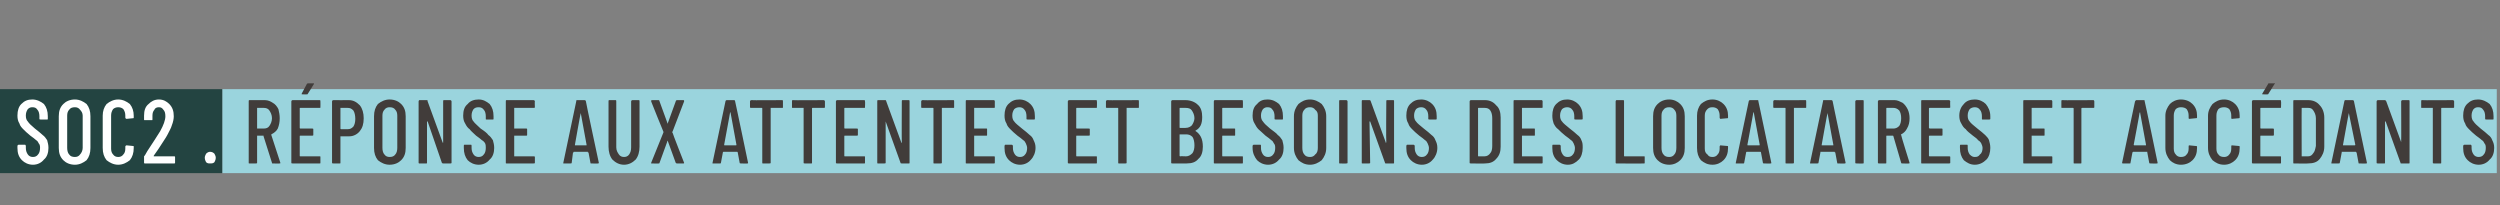
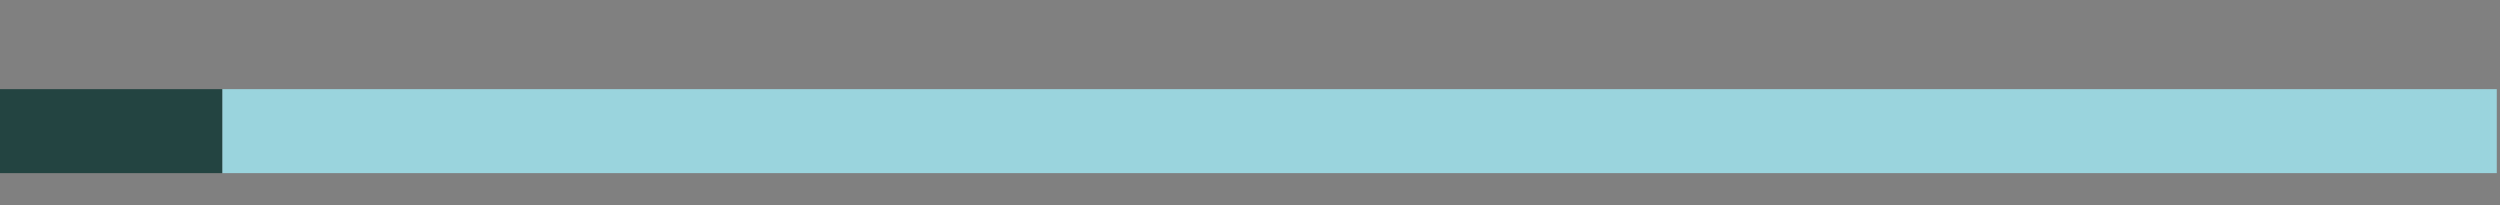
<svg xmlns="http://www.w3.org/2000/svg" version="1.1" width="387px" height="31.8px" viewBox="0 0 387 31.8">
  <rect x="0" y="0" width="387" height="31.8" fill="#808080" stroke="none" />
  <desc>SOC2 . R ponse aux attentes et besoins des locataires et acc dants</desc>
  <defs />
  <g class="svg-textframe-underlines">
    <rect class="svg-underline" x="34.4" y="13.8" width="352.1" height="13" style="fill:#9ad4dd;" />
    <rect class="svg-underline" x="0" y="13.8" width="34.4" height="13" style="fill:#234441;" />
  </g>
  <g id="Polygon91353">
-     <path d="M 42.2 25.3 C 42.1 25.3 42.1 25.3 42.1 25.2 C 42.1 25.2 40.8 21.1 40.8 21.1 C 40.8 21 40.8 21 40.8 21 C 40.8 21 39.8 21 39.8 21 C 39.8 21 39.8 21 39.8 21.1 C 39.8 21.1 39.8 25.2 39.8 25.2 C 39.8 25.3 39.7 25.3 39.6 25.3 C 39.6 25.3 38.6 25.3 38.6 25.3 C 38.5 25.3 38.5 25.3 38.5 25.2 C 38.5 25.2 38.5 15.7 38.5 15.7 C 38.5 15.6 38.5 15.5 38.6 15.5 C 38.6 15.5 41 15.5 41 15.5 C 41.5 15.5 41.9 15.7 42.2 15.9 C 42.6 16.1 42.9 16.5 43.1 16.9 C 43.2 17.3 43.3 17.8 43.3 18.3 C 43.3 18.9 43.2 19.4 43 19.9 C 42.8 20.3 42.4 20.6 42 20.8 C 42 20.8 42 20.9 42 20.9 C 42.01 20.89 43.4 25.2 43.4 25.2 C 43.4 25.2 43.4 25.24 43.4 25.2 C 43.4 25.3 43.4 25.3 43.3 25.3 C 43.28 25.34 42.2 25.3 42.2 25.3 C 42.2 25.3 42.23 25.34 42.2 25.3 Z M 39.8 16.7 C 39.8 16.7 39.8 16.7 39.8 16.8 C 39.8 16.8 39.8 19.9 39.8 19.9 C 39.8 19.9 39.8 19.9 39.8 19.9 C 39.8 19.9 40.8 19.9 40.8 19.9 C 41.2 19.9 41.5 19.8 41.7 19.5 C 41.9 19.2 42.1 18.8 42.1 18.3 C 42.1 17.8 41.9 17.4 41.7 17.1 C 41.5 16.8 41.2 16.7 40.8 16.7 C 40.83 16.7 39.8 16.7 39.8 16.7 C 39.8 16.7 39.84 16.7 39.8 16.7 Z M 49.6 16.6 C 49.6 16.7 49.6 16.7 49.5 16.7 C 49.5 16.7 46.5 16.7 46.5 16.7 C 46.4 16.7 46.4 16.7 46.4 16.8 C 46.4 16.8 46.4 19.8 46.4 19.8 C 46.4 19.8 46.4 19.9 46.5 19.9 C 46.5 19.9 48.3 19.9 48.3 19.9 C 48.4 19.9 48.5 19.9 48.5 20 C 48.5 20 48.5 20.9 48.5 20.9 C 48.5 21 48.4 21 48.3 21 C 48.3 21 46.5 21 46.5 21 C 46.4 21 46.4 21 46.4 21.1 C 46.4 21.1 46.4 24.1 46.4 24.1 C 46.4 24.2 46.4 24.2 46.5 24.2 C 46.5 24.2 49.5 24.2 49.5 24.2 C 49.6 24.2 49.6 24.2 49.6 24.3 C 49.6 24.3 49.6 25.2 49.6 25.2 C 49.6 25.3 49.6 25.3 49.5 25.3 C 49.5 25.3 45.3 25.3 45.3 25.3 C 45.2 25.3 45.1 25.3 45.1 25.2 C 45.1 25.2 45.1 15.7 45.1 15.7 C 45.1 15.6 45.2 15.5 45.3 15.5 C 45.3 15.5 49.5 15.5 49.5 15.5 C 49.6 15.5 49.6 15.6 49.6 15.7 C 49.62 15.68 49.6 16.6 49.6 16.6 C 49.6 16.6 49.62 16.56 49.6 16.6 Z M 46.8 14.6 C 46.7 14.6 46.7 14.6 46.7 14.6 C 46.7 14.6 46.7 14.5 46.7 14.5 C 46.7 14.5 47.5 13 47.5 13 C 47.6 12.9 47.6 12.9 47.7 12.9 C 47.7 12.9 48.5 12.9 48.5 12.9 C 48.6 12.9 48.6 12.9 48.6 12.9 C 48.6 12.9 48.6 13 48.6 13 C 48.6 13 47.6 14.6 47.6 14.6 C 47.6 14.6 47.5 14.6 47.5 14.6 C 47.46 14.64 46.8 14.6 46.8 14.6 C 46.8 14.6 46.8 14.64 46.8 14.6 Z M 54 15.5 C 54.7 15.5 55.2 15.8 55.7 16.3 C 56.1 16.8 56.3 17.5 56.3 18.3 C 56.3 19.2 56.1 19.8 55.7 20.3 C 55.3 20.8 54.7 21.1 54.1 21.1 C 54.1 21.1 52.8 21.1 52.8 21.1 C 52.8 21.1 52.7 21.1 52.7 21.1 C 52.7 21.1 52.7 25.2 52.7 25.2 C 52.7 25.3 52.7 25.3 52.6 25.3 C 52.6 25.3 51.6 25.3 51.6 25.3 C 51.5 25.3 51.4 25.3 51.4 25.2 C 51.4 25.2 51.4 15.7 51.4 15.7 C 51.4 15.6 51.5 15.5 51.6 15.5 C 51.58 15.52 54 15.5 54 15.5 C 54 15.5 53.99 15.52 54 15.5 Z M 53.8 20 C 54.2 20 54.4 19.9 54.7 19.6 C 54.9 19.3 55 18.9 55 18.4 C 55 17.9 54.9 17.4 54.7 17.1 C 54.4 16.8 54.2 16.7 53.8 16.7 C 53.8 16.7 52.8 16.7 52.8 16.7 C 52.8 16.7 52.7 16.7 52.7 16.7 C 52.7 16.7 52.7 19.9 52.7 19.9 C 52.7 20 52.8 20 52.8 20 C 52.79 20 53.8 20 53.8 20 C 53.8 20 53.79 20 53.8 20 Z M 60.3 25.5 C 59.6 25.5 59 25.2 58.5 24.8 C 58.1 24.3 57.9 23.7 57.9 22.9 C 57.9 22.9 57.9 18 57.9 18 C 57.9 17.2 58.1 16.6 58.5 16.1 C 59 15.7 59.6 15.4 60.3 15.4 C 61.1 15.4 61.7 15.7 62.1 16.1 C 62.6 16.6 62.8 17.2 62.8 18 C 62.8 18 62.8 22.9 62.8 22.9 C 62.8 23.7 62.6 24.3 62.1 24.8 C 61.7 25.2 61.1 25.5 60.3 25.5 C 60.3 25.5 60.3 25.5 60.3 25.5 Z M 60.3 24.3 C 60.7 24.3 61 24.2 61.2 23.9 C 61.4 23.7 61.5 23.3 61.5 22.9 C 61.5 22.9 61.5 17.9 61.5 17.9 C 61.5 17.5 61.4 17.2 61.2 17 C 61 16.7 60.7 16.6 60.3 16.6 C 60 16.6 59.7 16.7 59.5 17 C 59.3 17.2 59.2 17.5 59.2 17.9 C 59.2 17.9 59.2 22.9 59.2 22.9 C 59.2 23.3 59.3 23.7 59.5 23.9 C 59.7 24.2 60 24.3 60.3 24.3 C 60.3 24.3 60.3 24.3 60.3 24.3 Z M 68.6 15.7 C 68.6 15.6 68.6 15.5 68.7 15.5 C 68.7 15.5 69.7 15.5 69.7 15.5 C 69.8 15.5 69.9 15.6 69.9 15.7 C 69.9 15.7 69.9 25.2 69.9 25.2 C 69.9 25.3 69.8 25.3 69.7 25.3 C 69.7 25.3 68.6 25.3 68.6 25.3 C 68.5 25.3 68.5 25.3 68.4 25.2 C 68.4 25.2 66.2 18.8 66.2 18.8 C 66.1 18.8 66.1 18.8 66.1 18.8 C 66.1 18.8 66.1 18.8 66.1 18.8 C 66.1 18.8 66.1 25.2 66.1 25.2 C 66.1 25.3 66.1 25.3 66 25.3 C 66 25.3 64.9 25.3 64.9 25.3 C 64.9 25.3 64.8 25.3 64.8 25.2 C 64.8 25.2 64.8 15.7 64.8 15.7 C 64.8 15.6 64.9 15.5 64.9 15.5 C 64.9 15.5 66.1 15.5 66.1 15.5 C 66.2 15.5 66.2 15.6 66.2 15.7 C 66.2 15.7 68.5 22 68.5 22 C 68.5 22.1 68.6 22.1 68.6 22.1 C 68.6 22.1 68.6 22.1 68.6 22 C 68.6 22.03 68.6 15.7 68.6 15.7 C 68.6 15.7 68.6 15.68 68.6 15.7 Z M 74.1 25.5 C 73.4 25.5 72.8 25.2 72.4 24.8 C 72 24.3 71.8 23.7 71.8 22.9 C 71.8 22.9 71.8 22.6 71.8 22.6 C 71.8 22.5 71.8 22.4 71.9 22.4 C 71.9 22.4 72.9 22.4 72.9 22.4 C 73 22.4 73 22.5 73 22.6 C 73 22.6 73 22.9 73 22.9 C 73 23.3 73.1 23.6 73.3 23.9 C 73.5 24.2 73.8 24.3 74.1 24.3 C 74.4 24.3 74.7 24.2 74.9 23.9 C 75.1 23.7 75.2 23.3 75.2 22.9 C 75.2 22.7 75.2 22.4 75.1 22.2 C 75 22 74.8 21.8 74.6 21.7 C 74.4 21.5 74.1 21.3 73.7 21 C 73.3 20.6 72.9 20.3 72.7 20 C 72.4 19.8 72.2 19.5 72 19.1 C 71.8 18.8 71.7 18.4 71.7 17.9 C 71.7 17.1 71.9 16.5 72.4 16.1 C 72.8 15.6 73.4 15.4 74.1 15.4 C 74.8 15.4 75.3 15.7 75.8 16.1 C 76.2 16.6 76.4 17.2 76.4 18 C 76.4 18 76.4 18.4 76.4 18.4 C 76.4 18.5 76.4 18.5 76.3 18.5 C 76.3 18.5 75.3 18.5 75.3 18.5 C 75.2 18.5 75.2 18.5 75.2 18.4 C 75.2 18.4 75.2 18 75.2 18 C 75.2 17.6 75.1 17.2 74.9 17 C 74.7 16.7 74.4 16.6 74.1 16.6 C 73.7 16.6 73.5 16.7 73.3 16.9 C 73.1 17.2 73 17.5 73 17.9 C 73 18.3 73.1 18.6 73.3 18.8 C 73.5 19.1 73.9 19.4 74.4 19.9 C 75 20.3 75.4 20.6 75.6 20.9 C 75.9 21.1 76.1 21.4 76.3 21.7 C 76.4 22.1 76.5 22.4 76.5 22.9 C 76.5 23.6 76.3 24.3 75.8 24.7 C 75.4 25.2 74.8 25.5 74.1 25.5 C 74.1 25.5 74.1 25.5 74.1 25.5 Z M 82.8 16.6 C 82.8 16.7 82.7 16.7 82.6 16.7 C 82.6 16.7 79.6 16.7 79.6 16.7 C 79.6 16.7 79.6 16.7 79.6 16.8 C 79.6 16.8 79.6 19.8 79.6 19.8 C 79.6 19.8 79.6 19.9 79.6 19.9 C 79.6 19.9 81.5 19.9 81.5 19.9 C 81.5 19.9 81.6 19.9 81.6 20 C 81.6 20 81.6 20.9 81.6 20.9 C 81.6 21 81.5 21 81.5 21 C 81.5 21 79.6 21 79.6 21 C 79.6 21 79.6 21 79.6 21.1 C 79.6 21.1 79.6 24.1 79.6 24.1 C 79.6 24.2 79.6 24.2 79.6 24.2 C 79.6 24.2 82.6 24.2 82.6 24.2 C 82.7 24.2 82.8 24.2 82.8 24.3 C 82.8 24.3 82.8 25.2 82.8 25.2 C 82.8 25.3 82.7 25.3 82.6 25.3 C 82.6 25.3 78.4 25.3 78.4 25.3 C 78.3 25.3 78.3 25.3 78.3 25.2 C 78.3 25.2 78.3 15.7 78.3 15.7 C 78.3 15.6 78.3 15.5 78.4 15.5 C 78.4 15.5 82.6 15.5 82.6 15.5 C 82.7 15.5 82.8 15.6 82.8 15.7 C 82.76 15.68 82.8 16.6 82.8 16.6 C 82.8 16.6 82.76 16.56 82.8 16.6 Z M 91.5 25.3 C 91.4 25.3 91.4 25.3 91.4 25.2 C 91.4 25.2 91.1 23.6 91.1 23.6 C 91.1 23.6 91.1 23.6 91 23.6 C 91 23.6 91 23.5 91 23.5 C 91 23.5 88.8 23.5 88.8 23.5 C 88.8 23.5 88.8 23.6 88.8 23.6 C 88.7 23.6 88.7 23.6 88.7 23.6 C 88.7 23.6 88.5 25.2 88.5 25.2 C 88.5 25.3 88.4 25.3 88.3 25.3 C 88.3 25.3 87.3 25.3 87.3 25.3 C 87.2 25.3 87.2 25.3 87.2 25.3 C 87.2 25.3 87.2 25.2 87.2 25.2 C 87.2 25.2 89.2 15.7 89.2 15.7 C 89.2 15.6 89.2 15.5 89.3 15.5 C 89.3 15.5 90.5 15.5 90.5 15.5 C 90.6 15.5 90.7 15.6 90.7 15.7 C 90.66 15.66 92.7 25.2 92.7 25.2 C 92.7 25.2 92.68 25.21 92.7 25.2 C 92.7 25.3 92.6 25.3 92.6 25.3 C 92.56 25.34 91.5 25.3 91.5 25.3 C 91.5 25.3 91.51 25.34 91.5 25.3 Z M 89 22.4 C 89 22.5 89 22.5 89 22.5 C 89 22.5 90.8 22.5 90.8 22.5 C 90.8 22.5 90.8 22.5 90.8 22.4 C 90.8 22.4 89.9 17.5 89.9 17.5 C 89.9 17.4 89.9 17.4 89.9 17.4 C 89.9 17.4 89.9 17.4 89.9 17.5 C 89.87 17.46 89 22.4 89 22.4 C 89 22.4 88.97 22.43 89 22.4 Z M 96.6 25.5 C 95.9 25.5 95.3 25.2 94.8 24.7 C 94.4 24.2 94.2 23.5 94.2 22.7 C 94.2 22.7 94.2 15.7 94.2 15.7 C 94.2 15.6 94.2 15.5 94.3 15.5 C 94.3 15.5 95.3 15.5 95.3 15.5 C 95.4 15.5 95.4 15.6 95.4 15.7 C 95.4 15.7 95.4 22.8 95.4 22.8 C 95.4 23.3 95.6 23.6 95.8 23.9 C 96 24.2 96.3 24.3 96.6 24.3 C 96.9 24.3 97.2 24.2 97.4 23.9 C 97.6 23.6 97.7 23.3 97.7 22.8 C 97.7 22.8 97.7 15.7 97.7 15.7 C 97.7 15.6 97.8 15.5 97.9 15.5 C 97.9 15.5 98.9 15.5 98.9 15.5 C 99 15.5 99 15.6 99 15.7 C 99 15.7 99 22.7 99 22.7 C 99 23.5 98.8 24.2 98.4 24.7 C 97.9 25.2 97.3 25.5 96.6 25.5 C 96.6 25.5 96.6 25.5 96.6 25.5 Z M 100.9 25.3 C 100.9 25.3 100.8 25.3 100.8 25.3 C 100.8 25.3 100.8 25.2 100.8 25.2 C 100.8 25.2 102.7 20.5 102.7 20.5 C 102.7 20.5 102.7 20.4 102.7 20.4 C 102.67 20.4 100.8 15.7 100.8 15.7 C 100.8 15.7 100.78 15.65 100.8 15.7 C 100.8 15.6 100.8 15.5 100.9 15.5 C 100.9 15.5 102 15.5 102 15.5 C 102 15.5 102.1 15.6 102.1 15.7 C 102.1 15.7 103.3 19 103.3 19 C 103.3 19.1 103.3 19.1 103.4 19.1 C 103.4 19.1 103.4 19.1 103.4 19 C 103.4 19 104.6 15.7 104.6 15.7 C 104.6 15.6 104.7 15.5 104.8 15.5 C 104.8 15.5 105.8 15.5 105.8 15.5 C 105.9 15.5 105.9 15.6 105.9 15.6 C 105.9 15.6 105.9 15.7 105.9 15.7 C 105.9 15.7 104.1 20.4 104.1 20.4 C 104 20.4 104 20.5 104.1 20.5 C 104.05 20.49 105.9 25.2 105.9 25.2 C 105.9 25.2 105.93 25.23 105.9 25.2 C 105.9 25.3 105.9 25.3 105.8 25.3 C 105.8 25.3 104.8 25.3 104.8 25.3 C 104.7 25.3 104.7 25.3 104.6 25.2 C 104.6 25.2 103.4 21.9 103.4 21.9 C 103.4 21.8 103.4 21.8 103.4 21.8 C 103.3 21.8 103.3 21.8 103.3 21.9 C 103.3 21.9 102.1 25.2 102.1 25.2 C 102.1 25.3 102 25.3 102 25.3 C 101.95 25.34 100.9 25.3 100.9 25.3 C 100.9 25.3 100.91 25.34 100.9 25.3 Z M 114.7 25.3 C 114.6 25.3 114.5 25.3 114.5 25.2 C 114.5 25.2 114.2 23.6 114.2 23.6 C 114.2 23.6 114.2 23.6 114.2 23.6 C 114.2 23.6 114.2 23.5 114.1 23.5 C 114.1 23.5 112 23.5 112 23.5 C 111.9 23.5 111.9 23.6 111.9 23.6 C 111.9 23.6 111.9 23.6 111.9 23.6 C 111.9 23.6 111.6 25.2 111.6 25.2 C 111.6 25.3 111.5 25.3 111.5 25.3 C 111.5 25.3 110.4 25.3 110.4 25.3 C 110.4 25.3 110.4 25.3 110.3 25.3 C 110.3 25.3 110.3 25.2 110.3 25.2 C 110.3 25.2 112.3 15.7 112.3 15.7 C 112.3 15.6 112.4 15.5 112.5 15.5 C 112.5 15.5 113.7 15.5 113.7 15.5 C 113.7 15.5 113.8 15.6 113.8 15.7 C 113.81 15.66 115.8 25.2 115.8 25.2 C 115.8 25.2 115.82 25.21 115.8 25.2 C 115.8 25.3 115.8 25.3 115.7 25.3 C 115.7 25.34 114.7 25.3 114.7 25.3 C 114.7 25.3 114.65 25.34 114.7 25.3 Z M 112.1 22.4 C 112.1 22.5 112.1 22.5 112.2 22.5 C 112.2 22.5 113.9 22.5 113.9 22.5 C 114 22.5 114 22.5 114 22.4 C 114 22.4 113.1 17.5 113.1 17.5 C 113.1 17.4 113.1 17.4 113 17.4 C 113 17.4 113 17.4 113 17.5 C 113.02 17.46 112.1 22.4 112.1 22.4 C 112.1 22.4 112.11 22.43 112.1 22.4 Z M 121.1 15.5 C 121.2 15.5 121.2 15.6 121.2 15.7 C 121.2 15.7 121.2 16.6 121.2 16.6 C 121.2 16.7 121.2 16.7 121.1 16.7 C 121.1 16.7 119.3 16.7 119.3 16.7 C 119.3 16.7 119.3 16.7 119.3 16.8 C 119.3 16.8 119.3 25.2 119.3 25.2 C 119.3 25.3 119.2 25.3 119.1 25.3 C 119.1 25.3 118.1 25.3 118.1 25.3 C 118 25.3 118 25.3 118 25.2 C 118 25.2 118 16.8 118 16.8 C 118 16.7 118 16.7 117.9 16.7 C 117.9 16.7 116.3 16.7 116.3 16.7 C 116.2 16.7 116.1 16.7 116.1 16.6 C 116.1 16.6 116.1 15.7 116.1 15.7 C 116.1 15.6 116.2 15.5 116.3 15.5 C 116.27 15.54 121.1 15.5 121.1 15.5 C 121.1 15.5 121.09 15.54 121.1 15.5 Z M 127.5 15.5 C 127.6 15.5 127.7 15.6 127.7 15.7 C 127.7 15.7 127.7 16.6 127.7 16.6 C 127.7 16.7 127.6 16.7 127.5 16.7 C 127.5 16.7 125.8 16.7 125.8 16.7 C 125.7 16.7 125.7 16.7 125.7 16.8 C 125.7 16.8 125.7 25.2 125.7 25.2 C 125.7 25.3 125.7 25.3 125.6 25.3 C 125.6 25.3 124.6 25.3 124.6 25.3 C 124.5 25.3 124.4 25.3 124.4 25.2 C 124.4 25.2 124.4 16.8 124.4 16.8 C 124.4 16.7 124.4 16.7 124.4 16.7 C 124.4 16.7 122.7 16.7 122.7 16.7 C 122.6 16.7 122.6 16.7 122.6 16.6 C 122.6 16.6 122.6 15.7 122.6 15.7 C 122.6 15.6 122.6 15.5 122.7 15.5 C 122.71 15.54 127.5 15.5 127.5 15.5 C 127.5 15.5 127.53 15.54 127.5 15.5 Z M 133.9 16.6 C 133.9 16.7 133.9 16.7 133.8 16.7 C 133.8 16.7 130.8 16.7 130.8 16.7 C 130.7 16.7 130.7 16.7 130.7 16.8 C 130.7 16.8 130.7 19.8 130.7 19.8 C 130.7 19.8 130.7 19.9 130.8 19.9 C 130.8 19.9 132.6 19.9 132.6 19.9 C 132.7 19.9 132.8 19.9 132.8 20 C 132.8 20 132.8 20.9 132.8 20.9 C 132.8 21 132.7 21 132.6 21 C 132.6 21 130.8 21 130.8 21 C 130.7 21 130.7 21 130.7 21.1 C 130.7 21.1 130.7 24.1 130.7 24.1 C 130.7 24.2 130.7 24.2 130.8 24.2 C 130.8 24.2 133.8 24.2 133.8 24.2 C 133.9 24.2 133.9 24.2 133.9 24.3 C 133.9 24.3 133.9 25.2 133.9 25.2 C 133.9 25.3 133.9 25.3 133.8 25.3 C 133.8 25.3 129.6 25.3 129.6 25.3 C 129.5 25.3 129.4 25.3 129.4 25.2 C 129.4 25.2 129.4 15.7 129.4 15.7 C 129.4 15.6 129.5 15.5 129.6 15.5 C 129.6 15.5 133.8 15.5 133.8 15.5 C 133.9 15.5 133.9 15.6 133.9 15.7 C 133.94 15.68 133.9 16.6 133.9 16.6 C 133.9 16.6 133.94 16.56 133.9 16.6 Z M 139.6 15.7 C 139.6 15.6 139.6 15.5 139.7 15.5 C 139.7 15.5 140.7 15.5 140.7 15.5 C 140.8 15.5 140.8 15.6 140.8 15.7 C 140.8 15.7 140.8 25.2 140.8 25.2 C 140.8 25.3 140.8 25.3 140.7 25.3 C 140.7 25.3 139.6 25.3 139.6 25.3 C 139.5 25.3 139.4 25.3 139.4 25.2 C 139.4 25.2 137.1 18.8 137.1 18.8 C 137.1 18.8 137.1 18.8 137.1 18.8 C 137.1 18.8 137.1 18.8 137.1 18.8 C 137.1 18.8 137.1 25.2 137.1 25.2 C 137.1 25.3 137 25.3 136.9 25.3 C 136.9 25.3 135.9 25.3 135.9 25.3 C 135.8 25.3 135.8 25.3 135.8 25.2 C 135.8 25.2 135.8 15.7 135.8 15.7 C 135.8 15.6 135.8 15.5 135.9 15.5 C 135.9 15.5 137.1 15.5 137.1 15.5 C 137.1 15.5 137.2 15.6 137.2 15.7 C 137.2 15.7 139.5 22 139.5 22 C 139.5 22.1 139.5 22.1 139.5 22.1 C 139.6 22.1 139.6 22.1 139.6 22 C 139.57 22.03 139.6 15.7 139.6 15.7 C 139.6 15.7 139.57 15.68 139.6 15.7 Z M 147.6 15.5 C 147.7 15.5 147.7 15.6 147.7 15.7 C 147.7 15.7 147.7 16.6 147.7 16.6 C 147.7 16.7 147.7 16.7 147.6 16.7 C 147.6 16.7 145.8 16.7 145.8 16.7 C 145.8 16.7 145.8 16.7 145.8 16.8 C 145.8 16.8 145.8 25.2 145.8 25.2 C 145.8 25.3 145.7 25.3 145.6 25.3 C 145.6 25.3 144.6 25.3 144.6 25.3 C 144.5 25.3 144.5 25.3 144.5 25.2 C 144.5 25.2 144.5 16.8 144.5 16.8 C 144.5 16.7 144.5 16.7 144.4 16.7 C 144.4 16.7 142.8 16.7 142.8 16.7 C 142.7 16.7 142.6 16.7 142.6 16.6 C 142.6 16.6 142.6 15.7 142.6 15.7 C 142.6 15.6 142.7 15.5 142.8 15.5 C 142.76 15.54 147.6 15.5 147.6 15.5 C 147.6 15.5 147.58 15.54 147.6 15.5 Z M 154 16.6 C 154 16.7 153.9 16.7 153.9 16.7 C 153.9 16.7 150.8 16.7 150.8 16.7 C 150.8 16.7 150.8 16.7 150.8 16.8 C 150.8 16.8 150.8 19.8 150.8 19.8 C 150.8 19.8 150.8 19.9 150.8 19.9 C 150.8 19.9 152.7 19.9 152.7 19.9 C 152.8 19.9 152.8 19.9 152.8 20 C 152.8 20 152.8 20.9 152.8 20.9 C 152.8 21 152.8 21 152.7 21 C 152.7 21 150.8 21 150.8 21 C 150.8 21 150.8 21 150.8 21.1 C 150.8 21.1 150.8 24.1 150.8 24.1 C 150.8 24.2 150.8 24.2 150.8 24.2 C 150.8 24.2 153.9 24.2 153.9 24.2 C 153.9 24.2 154 24.2 154 24.3 C 154 24.3 154 25.2 154 25.2 C 154 25.3 153.9 25.3 153.9 25.3 C 153.9 25.3 149.6 25.3 149.6 25.3 C 149.5 25.3 149.5 25.3 149.5 25.2 C 149.5 25.2 149.5 15.7 149.5 15.7 C 149.5 15.6 149.5 15.5 149.6 15.5 C 149.6 15.5 153.9 15.5 153.9 15.5 C 153.9 15.5 154 15.6 154 15.7 C 153.99 15.68 154 16.6 154 16.6 C 154 16.6 153.99 16.56 154 16.6 Z M 157.9 25.5 C 157.2 25.5 156.6 25.2 156.2 24.8 C 155.7 24.3 155.5 23.7 155.5 22.9 C 155.5 22.9 155.5 22.6 155.5 22.6 C 155.5 22.5 155.6 22.4 155.6 22.4 C 155.6 22.4 156.6 22.4 156.6 22.4 C 156.7 22.4 156.8 22.5 156.8 22.6 C 156.8 22.6 156.8 22.9 156.8 22.9 C 156.8 23.3 156.9 23.6 157.1 23.9 C 157.3 24.2 157.6 24.3 157.9 24.3 C 158.2 24.3 158.5 24.2 158.7 23.9 C 158.9 23.7 159 23.3 159 22.9 C 159 22.7 158.9 22.4 158.8 22.2 C 158.7 22 158.6 21.8 158.4 21.7 C 158.2 21.5 157.9 21.3 157.5 21 C 157 20.6 156.7 20.3 156.4 20 C 156.2 19.8 155.9 19.5 155.8 19.1 C 155.6 18.8 155.5 18.4 155.5 17.9 C 155.5 17.1 155.7 16.5 156.1 16.1 C 156.6 15.6 157.1 15.4 157.8 15.4 C 158.5 15.4 159.1 15.7 159.5 16.1 C 160 16.6 160.2 17.2 160.2 18 C 160.2 18 160.2 18.4 160.2 18.4 C 160.2 18.5 160.1 18.5 160.1 18.5 C 160.1 18.5 159.1 18.5 159.1 18.5 C 159 18.5 158.9 18.5 158.9 18.4 C 158.9 18.4 158.9 18 158.9 18 C 158.9 17.6 158.8 17.2 158.6 17 C 158.4 16.7 158.1 16.6 157.8 16.6 C 157.5 16.6 157.2 16.7 157 16.9 C 156.8 17.2 156.7 17.5 156.7 17.9 C 156.7 18.3 156.8 18.6 157 18.8 C 157.2 19.1 157.6 19.4 158.2 19.9 C 158.7 20.3 159.1 20.6 159.4 20.9 C 159.7 21.1 159.9 21.4 160 21.7 C 160.2 22.1 160.3 22.4 160.3 22.9 C 160.3 23.6 160 24.3 159.6 24.7 C 159.2 25.2 158.6 25.5 157.9 25.5 C 157.9 25.5 157.9 25.5 157.9 25.5 Z M 169.8 16.6 C 169.8 16.7 169.8 16.7 169.7 16.7 C 169.7 16.7 166.7 16.7 166.7 16.7 C 166.6 16.7 166.6 16.7 166.6 16.8 C 166.6 16.8 166.6 19.8 166.6 19.8 C 166.6 19.8 166.6 19.9 166.7 19.9 C 166.7 19.9 168.5 19.9 168.5 19.9 C 168.6 19.9 168.7 19.9 168.7 20 C 168.7 20 168.7 20.9 168.7 20.9 C 168.7 21 168.6 21 168.5 21 C 168.5 21 166.7 21 166.7 21 C 166.6 21 166.6 21 166.6 21.1 C 166.6 21.1 166.6 24.1 166.6 24.1 C 166.6 24.2 166.6 24.2 166.7 24.2 C 166.7 24.2 169.7 24.2 169.7 24.2 C 169.8 24.2 169.8 24.2 169.8 24.3 C 169.8 24.3 169.8 25.2 169.8 25.2 C 169.8 25.3 169.8 25.3 169.7 25.3 C 169.7 25.3 165.5 25.3 165.5 25.3 C 165.4 25.3 165.3 25.3 165.3 25.2 C 165.3 25.2 165.3 15.7 165.3 15.7 C 165.3 15.6 165.4 15.5 165.5 15.5 C 165.5 15.5 169.7 15.5 169.7 15.5 C 169.8 15.5 169.8 15.6 169.8 15.7 C 169.83 15.68 169.8 16.6 169.8 16.6 C 169.8 16.6 169.83 16.56 169.8 16.6 Z M 176.2 15.5 C 176.3 15.5 176.3 15.6 176.3 15.7 C 176.3 15.7 176.3 16.6 176.3 16.6 C 176.3 16.7 176.3 16.7 176.2 16.7 C 176.2 16.7 174.4 16.7 174.4 16.7 C 174.4 16.7 174.4 16.7 174.4 16.8 C 174.4 16.8 174.4 25.2 174.4 25.2 C 174.4 25.3 174.3 25.3 174.2 25.3 C 174.2 25.3 173.2 25.3 173.2 25.3 C 173.1 25.3 173.1 25.3 173.1 25.2 C 173.1 25.2 173.1 16.8 173.1 16.8 C 173.1 16.7 173.1 16.7 173 16.7 C 173 16.7 171.4 16.7 171.4 16.7 C 171.3 16.7 171.2 16.7 171.2 16.6 C 171.2 16.6 171.2 15.7 171.2 15.7 C 171.2 15.6 171.3 15.5 171.4 15.5 C 171.37 15.54 176.2 15.5 176.2 15.5 C 176.2 15.5 176.2 15.54 176.2 15.5 Z M 186.2 22.7 C 186.2 23.5 186 24.2 185.5 24.6 C 185.1 25.1 184.5 25.3 183.7 25.3 C 183.7 25.3 181.5 25.3 181.5 25.3 C 181.4 25.3 181.3 25.3 181.3 25.2 C 181.3 25.2 181.3 15.7 181.3 15.7 C 181.3 15.6 181.4 15.5 181.5 15.5 C 181.5 15.5 183.5 15.5 183.5 15.5 C 184.3 15.5 185 15.8 185.4 16.2 C 185.9 16.6 186.1 17.3 186.1 18.1 C 186.1 19.2 185.8 19.8 185.1 20.2 C 185 20.3 185 20.3 185.1 20.3 C 185.4 20.5 185.7 20.8 185.9 21.2 C 186.1 21.6 186.2 22.1 186.2 22.7 C 186.2 22.7 186.2 22.7 186.2 22.7 Z M 182.7 16.7 C 182.6 16.7 182.6 16.7 182.6 16.8 C 182.6 16.8 182.6 19.7 182.6 19.7 C 182.6 19.8 182.6 19.8 182.7 19.8 C 182.7 19.8 183.5 19.8 183.5 19.8 C 184 19.8 184.3 19.6 184.5 19.4 C 184.7 19.1 184.9 18.7 184.9 18.3 C 184.9 17.8 184.7 17.4 184.5 17.1 C 184.3 16.8 184 16.7 183.5 16.7 C 183.53 16.7 182.7 16.7 182.7 16.7 C 182.7 16.7 182.67 16.7 182.7 16.7 Z M 183.6 24.2 C 184 24.2 184.3 24 184.6 23.7 C 184.8 23.4 184.9 23 184.9 22.5 C 184.9 22 184.8 21.5 184.6 21.2 C 184.3 20.9 184 20.8 183.6 20.8 C 183.6 20.8 182.7 20.8 182.7 20.8 C 182.6 20.8 182.6 20.8 182.6 20.8 C 182.6 20.8 182.6 24.1 182.6 24.1 C 182.6 24.1 182.6 24.2 182.7 24.2 C 182.67 24.16 183.6 24.2 183.6 24.2 C 183.6 24.2 183.6 24.16 183.6 24.2 Z M 192.4 16.6 C 192.4 16.7 192.4 16.7 192.3 16.7 C 192.3 16.7 189.3 16.7 189.3 16.7 C 189.2 16.7 189.2 16.7 189.2 16.8 C 189.2 16.8 189.2 19.8 189.2 19.8 C 189.2 19.8 189.2 19.9 189.3 19.9 C 189.3 19.9 191.1 19.9 191.1 19.9 C 191.2 19.9 191.2 19.9 191.2 20 C 191.2 20 191.2 20.9 191.2 20.9 C 191.2 21 191.2 21 191.1 21 C 191.1 21 189.3 21 189.3 21 C 189.2 21 189.2 21 189.2 21.1 C 189.2 21.1 189.2 24.1 189.2 24.1 C 189.2 24.2 189.2 24.2 189.3 24.2 C 189.3 24.2 192.3 24.2 192.3 24.2 C 192.4 24.2 192.4 24.2 192.4 24.3 C 192.4 24.3 192.4 25.2 192.4 25.2 C 192.4 25.3 192.4 25.3 192.3 25.3 C 192.3 25.3 188 25.3 188 25.3 C 188 25.3 187.9 25.3 187.9 25.2 C 187.9 25.2 187.9 15.7 187.9 15.7 C 187.9 15.6 188 15.5 188 15.5 C 188 15.5 192.3 15.5 192.3 15.5 C 192.4 15.5 192.4 15.6 192.4 15.7 C 192.42 15.68 192.4 16.6 192.4 16.6 C 192.4 16.6 192.42 16.56 192.4 16.6 Z M 196.3 25.5 C 195.6 25.5 195 25.2 194.6 24.8 C 194.2 24.3 193.9 23.7 193.9 22.9 C 193.9 22.9 193.9 22.6 193.9 22.6 C 193.9 22.5 194 22.4 194.1 22.4 C 194.1 22.4 195.1 22.4 195.1 22.4 C 195.2 22.4 195.2 22.5 195.2 22.6 C 195.2 22.6 195.2 22.9 195.2 22.9 C 195.2 23.3 195.3 23.6 195.5 23.9 C 195.7 24.2 196 24.3 196.3 24.3 C 196.6 24.3 196.9 24.2 197.1 23.9 C 197.3 23.7 197.4 23.3 197.4 22.9 C 197.4 22.7 197.4 22.4 197.2 22.2 C 197.1 22 197 21.8 196.8 21.7 C 196.6 21.5 196.3 21.3 195.9 21 C 195.5 20.6 195.1 20.3 194.8 20 C 194.6 19.8 194.4 19.5 194.2 19.1 C 194 18.8 193.9 18.4 193.9 17.9 C 193.9 17.1 194.1 16.5 194.6 16.1 C 195 15.6 195.5 15.4 196.2 15.4 C 197 15.4 197.5 15.7 198 16.1 C 198.4 16.6 198.6 17.2 198.6 18 C 198.6 18 198.6 18.4 198.6 18.4 C 198.6 18.5 198.6 18.5 198.5 18.5 C 198.5 18.5 197.5 18.5 197.5 18.5 C 197.4 18.5 197.3 18.5 197.3 18.4 C 197.3 18.4 197.3 18 197.3 18 C 197.3 17.6 197.2 17.2 197 17 C 196.8 16.7 196.6 16.6 196.2 16.6 C 195.9 16.6 195.7 16.7 195.5 16.9 C 195.3 17.2 195.2 17.5 195.2 17.9 C 195.2 18.3 195.3 18.6 195.5 18.8 C 195.7 19.1 196 19.4 196.6 19.9 C 197.1 20.3 197.6 20.6 197.8 20.9 C 198.1 21.1 198.3 21.4 198.5 21.7 C 198.6 22.1 198.7 22.4 198.7 22.9 C 198.7 23.6 198.5 24.3 198 24.7 C 197.6 25.2 197 25.5 196.3 25.5 C 196.3 25.5 196.3 25.5 196.3 25.5 Z M 202.8 25.5 C 202 25.5 201.5 25.2 201 24.8 C 200.6 24.3 200.3 23.7 200.3 22.9 C 200.3 22.9 200.3 18 200.3 18 C 200.3 17.2 200.6 16.6 201 16.1 C 201.5 15.7 202 15.4 202.8 15.4 C 203.5 15.4 204.1 15.7 204.6 16.1 C 205 16.6 205.3 17.2 205.3 18 C 205.3 18 205.3 22.9 205.3 22.9 C 205.3 23.7 205 24.3 204.6 24.8 C 204.1 25.2 203.5 25.5 202.8 25.5 C 202.8 25.5 202.8 25.5 202.8 25.5 Z M 202.8 24.3 C 203.1 24.3 203.4 24.2 203.6 23.9 C 203.9 23.7 204 23.3 204 22.9 C 204 22.9 204 17.9 204 17.9 C 204 17.5 203.9 17.2 203.6 17 C 203.4 16.7 203.1 16.6 202.8 16.6 C 202.4 16.6 202.1 16.7 201.9 17 C 201.7 17.2 201.6 17.5 201.6 17.9 C 201.6 17.9 201.6 22.9 201.6 22.9 C 201.6 23.3 201.7 23.7 201.9 23.9 C 202.1 24.2 202.4 24.3 202.8 24.3 C 202.8 24.3 202.8 24.3 202.8 24.3 Z M 207.4 25.3 C 207.3 25.3 207.3 25.3 207.3 25.2 C 207.3 25.2 207.3 15.7 207.3 15.7 C 207.3 15.6 207.3 15.5 207.4 15.5 C 207.4 15.5 208.4 15.5 208.4 15.5 C 208.5 15.5 208.6 15.6 208.6 15.7 C 208.6 15.7 208.6 25.2 208.6 25.2 C 208.6 25.3 208.5 25.3 208.4 25.3 C 208.42 25.34 207.4 25.3 207.4 25.3 C 207.4 25.3 207.4 25.34 207.4 25.3 Z M 214.6 15.7 C 214.6 15.6 214.6 15.5 214.7 15.5 C 214.7 15.5 215.7 15.5 215.7 15.5 C 215.8 15.5 215.8 15.6 215.8 15.7 C 215.8 15.7 215.8 25.2 215.8 25.2 C 215.8 25.3 215.8 25.3 215.7 25.3 C 215.7 25.3 214.5 25.3 214.5 25.3 C 214.5 25.3 214.4 25.3 214.4 25.2 C 214.4 25.2 212.1 18.8 212.1 18.8 C 212.1 18.8 212.1 18.8 212.1 18.8 C 212 18.8 212 18.8 212 18.8 C 212 18.8 212.1 25.2 212.1 25.2 C 212.1 25.3 212 25.3 211.9 25.3 C 211.9 25.3 210.9 25.3 210.9 25.3 C 210.8 25.3 210.8 25.3 210.8 25.2 C 210.8 25.2 210.8 15.7 210.8 15.7 C 210.8 15.6 210.8 15.5 210.9 15.5 C 210.9 15.5 212 15.5 212 15.5 C 212.1 15.5 212.2 15.6 212.2 15.7 C 212.2 15.7 214.5 22 214.5 22 C 214.5 22.1 214.5 22.1 214.5 22.1 C 214.5 22.1 214.6 22.1 214.6 22 C 214.55 22.03 214.6 15.7 214.6 15.7 C 214.6 15.7 214.55 15.68 214.6 15.7 Z M 220.1 25.5 C 219.4 25.5 218.8 25.2 218.4 24.8 C 217.9 24.3 217.7 23.7 217.7 22.9 C 217.7 22.9 217.7 22.6 217.7 22.6 C 217.7 22.5 217.8 22.4 217.8 22.4 C 217.8 22.4 218.8 22.4 218.8 22.4 C 218.9 22.4 219 22.5 219 22.6 C 219 22.6 219 22.9 219 22.9 C 219 23.3 219.1 23.6 219.3 23.9 C 219.5 24.2 219.8 24.3 220.1 24.3 C 220.4 24.3 220.7 24.2 220.9 23.9 C 221.1 23.7 221.2 23.3 221.2 22.9 C 221.2 22.7 221.1 22.4 221 22.2 C 220.9 22 220.8 21.8 220.6 21.7 C 220.4 21.5 220.1 21.3 219.7 21 C 219.2 20.6 218.9 20.3 218.6 20 C 218.4 19.8 218.1 19.5 218 19.1 C 217.8 18.8 217.7 18.4 217.7 17.9 C 217.7 17.1 217.9 16.5 218.3 16.1 C 218.8 15.6 219.3 15.4 220 15.4 C 220.7 15.4 221.3 15.7 221.7 16.1 C 222.2 16.6 222.4 17.2 222.4 18 C 222.4 18 222.4 18.4 222.4 18.4 C 222.4 18.5 222.3 18.5 222.3 18.5 C 222.3 18.5 221.3 18.5 221.3 18.5 C 221.2 18.5 221.1 18.5 221.1 18.4 C 221.1 18.4 221.1 18 221.1 18 C 221.1 17.6 221 17.2 220.8 17 C 220.6 16.7 220.3 16.6 220 16.6 C 219.7 16.6 219.4 16.7 219.2 16.9 C 219 17.2 218.9 17.5 218.9 17.9 C 218.9 18.3 219 18.6 219.2 18.8 C 219.4 19.1 219.8 19.4 220.4 19.9 C 220.9 20.3 221.3 20.6 221.6 20.9 C 221.9 21.1 222.1 21.4 222.2 21.7 C 222.4 22.1 222.5 22.4 222.5 22.9 C 222.5 23.6 222.2 24.3 221.8 24.7 C 221.4 25.2 220.8 25.5 220.1 25.5 C 220.1 25.5 220.1 25.5 220.1 25.5 Z M 227.7 25.3 C 227.6 25.3 227.5 25.3 227.5 25.2 C 227.5 25.2 227.5 15.7 227.5 15.7 C 227.5 15.6 227.6 15.5 227.7 15.5 C 227.7 15.5 229.9 15.5 229.9 15.5 C 230.6 15.5 231.2 15.8 231.6 16.3 C 232.1 16.7 232.3 17.4 232.3 18.2 C 232.3 18.2 232.3 22.7 232.3 22.7 C 232.3 23.5 232.1 24.1 231.6 24.6 C 231.2 25.1 230.6 25.3 229.9 25.3 C 229.86 25.34 227.7 25.3 227.7 25.3 C 227.7 25.3 227.66 25.34 227.7 25.3 Z M 228.8 24.1 C 228.8 24.2 228.8 24.2 228.9 24.2 C 228.9 24.2 229.8 24.2 229.8 24.2 C 230.2 24.2 230.5 24 230.7 23.7 C 230.9 23.5 231 23.1 231 22.6 C 231 22.6 231 18.3 231 18.3 C 231 17.8 230.9 17.4 230.7 17.1 C 230.5 16.8 230.2 16.7 229.8 16.7 C 229.8 16.7 228.9 16.7 228.9 16.7 C 228.8 16.7 228.8 16.7 228.8 16.8 C 228.81 16.76 228.8 24.1 228.8 24.1 C 228.8 24.1 228.81 24.12 228.8 24.1 Z M 238.8 16.6 C 238.8 16.7 238.7 16.7 238.7 16.7 C 238.7 16.7 235.6 16.7 235.6 16.7 C 235.6 16.7 235.6 16.7 235.6 16.8 C 235.6 16.8 235.6 19.8 235.6 19.8 C 235.6 19.8 235.6 19.9 235.6 19.9 C 235.6 19.9 237.5 19.9 237.5 19.9 C 237.6 19.9 237.6 19.9 237.6 20 C 237.6 20 237.6 20.9 237.6 20.9 C 237.6 21 237.6 21 237.5 21 C 237.5 21 235.6 21 235.6 21 C 235.6 21 235.6 21 235.6 21.1 C 235.6 21.1 235.6 24.1 235.6 24.1 C 235.6 24.2 235.6 24.2 235.6 24.2 C 235.6 24.2 238.7 24.2 238.7 24.2 C 238.7 24.2 238.8 24.2 238.8 24.3 C 238.8 24.3 238.8 25.2 238.8 25.2 C 238.8 25.3 238.7 25.3 238.7 25.3 C 238.7 25.3 234.4 25.3 234.4 25.3 C 234.3 25.3 234.3 25.3 234.3 25.2 C 234.3 25.2 234.3 15.7 234.3 15.7 C 234.3 15.6 234.3 15.5 234.4 15.5 C 234.4 15.5 238.7 15.5 238.7 15.5 C 238.7 15.5 238.8 15.6 238.8 15.7 C 238.78 15.68 238.8 16.6 238.8 16.6 C 238.8 16.6 238.78 16.56 238.8 16.6 Z M 242.7 25.5 C 242 25.5 241.4 25.2 241 24.8 C 240.5 24.3 240.3 23.7 240.3 22.9 C 240.3 22.9 240.3 22.6 240.3 22.6 C 240.3 22.5 240.3 22.4 240.4 22.4 C 240.4 22.4 241.4 22.4 241.4 22.4 C 241.5 22.4 241.6 22.5 241.6 22.6 C 241.6 22.6 241.6 22.9 241.6 22.9 C 241.6 23.3 241.7 23.6 241.9 23.9 C 242.1 24.2 242.3 24.3 242.7 24.3 C 243 24.3 243.3 24.2 243.5 23.9 C 243.7 23.7 243.8 23.3 243.8 22.9 C 243.8 22.7 243.7 22.4 243.6 22.2 C 243.5 22 243.4 21.8 243.2 21.7 C 243 21.5 242.7 21.3 242.3 21 C 241.8 20.6 241.5 20.3 241.2 20 C 240.9 19.8 240.7 19.5 240.5 19.1 C 240.4 18.8 240.3 18.4 240.3 17.9 C 240.3 17.1 240.5 16.5 240.9 16.1 C 241.4 15.6 241.9 15.4 242.6 15.4 C 243.3 15.4 243.9 15.7 244.3 16.1 C 244.8 16.6 245 17.2 245 18 C 245 18 245 18.4 245 18.4 C 245 18.5 244.9 18.5 244.8 18.5 C 244.8 18.5 243.9 18.5 243.9 18.5 C 243.8 18.5 243.7 18.5 243.7 18.4 C 243.7 18.4 243.7 18 243.7 18 C 243.7 17.6 243.6 17.2 243.4 17 C 243.2 16.7 242.9 16.6 242.6 16.6 C 242.3 16.6 242 16.7 241.8 16.9 C 241.6 17.2 241.5 17.5 241.5 17.9 C 241.5 18.3 241.6 18.6 241.8 18.8 C 242 19.1 242.4 19.4 243 19.9 C 243.5 20.3 243.9 20.6 244.2 20.9 C 244.5 21.1 244.7 21.4 244.8 21.7 C 245 22.1 245 22.4 245 22.9 C 245 23.6 244.8 24.3 244.4 24.7 C 243.9 25.2 243.4 25.5 242.7 25.5 C 242.7 25.5 242.7 25.5 242.7 25.5 Z M 250.2 25.3 C 250.2 25.3 250.1 25.3 250.1 25.2 C 250.1 25.2 250.1 15.7 250.1 15.7 C 250.1 15.6 250.2 15.5 250.2 15.5 C 250.2 15.5 251.3 15.5 251.3 15.5 C 251.4 15.5 251.4 15.6 251.4 15.7 C 251.4 15.7 251.4 24.1 251.4 24.1 C 251.4 24.2 251.4 24.2 251.5 24.2 C 251.5 24.2 254.5 24.2 254.5 24.2 C 254.6 24.2 254.6 24.2 254.6 24.3 C 254.6 24.3 254.6 25.2 254.6 25.2 C 254.6 25.3 254.6 25.3 254.5 25.3 C 254.47 25.34 250.2 25.3 250.2 25.3 C 250.2 25.3 250.25 25.34 250.2 25.3 Z M 258.4 25.5 C 257.6 25.5 257 25.2 256.6 24.8 C 256.1 24.3 255.9 23.7 255.9 22.9 C 255.9 22.9 255.9 18 255.9 18 C 255.9 17.2 256.1 16.6 256.6 16.1 C 257 15.7 257.6 15.4 258.4 15.4 C 259.1 15.4 259.7 15.7 260.1 16.1 C 260.6 16.6 260.8 17.2 260.8 18 C 260.8 18 260.8 22.9 260.8 22.9 C 260.8 23.7 260.6 24.3 260.1 24.8 C 259.7 25.2 259.1 25.5 258.4 25.5 C 258.4 25.5 258.4 25.5 258.4 25.5 Z M 258.4 24.3 C 258.7 24.3 259 24.2 259.2 23.9 C 259.4 23.7 259.5 23.3 259.5 22.9 C 259.5 22.9 259.5 17.9 259.5 17.9 C 259.5 17.5 259.4 17.2 259.2 17 C 259 16.7 258.7 16.6 258.4 16.6 C 258 16.6 257.7 16.7 257.5 17 C 257.3 17.2 257.2 17.5 257.2 17.9 C 257.2 17.9 257.2 22.9 257.2 22.9 C 257.2 23.3 257.3 23.7 257.5 23.9 C 257.7 24.2 258 24.3 258.4 24.3 C 258.4 24.3 258.4 24.3 258.4 24.3 Z M 265.1 25.5 C 264.3 25.5 263.8 25.2 263.3 24.8 C 262.9 24.3 262.7 23.7 262.7 22.9 C 262.7 22.9 262.7 17.9 262.7 17.9 C 262.7 17.2 262.9 16.6 263.3 16.1 C 263.8 15.7 264.3 15.4 265.1 15.4 C 265.8 15.4 266.4 15.7 266.8 16.1 C 267.3 16.6 267.5 17.2 267.5 17.9 C 267.5 17.9 267.5 18.2 267.5 18.2 C 267.5 18.3 267.5 18.3 267.4 18.3 C 267.4 18.3 266.3 18.4 266.3 18.4 C 266.3 18.4 266.2 18.3 266.2 18.2 C 266.2 18.2 266.2 17.9 266.2 17.9 C 266.2 17.5 266.1 17.2 265.9 16.9 C 265.7 16.7 265.4 16.6 265.1 16.6 C 264.7 16.6 264.5 16.7 264.3 16.9 C 264 17.2 263.9 17.5 263.9 17.9 C 263.9 17.9 263.9 23 263.9 23 C 263.9 23.4 264 23.7 264.3 23.9 C 264.5 24.2 264.7 24.3 265.1 24.3 C 265.4 24.3 265.7 24.2 265.9 23.9 C 266.1 23.7 266.2 23.4 266.2 23 C 266.2 23 266.2 22.7 266.2 22.7 C 266.2 22.6 266.3 22.5 266.3 22.5 C 266.3 22.5 267.4 22.6 267.4 22.6 C 267.5 22.6 267.5 22.6 267.5 22.7 C 267.5 22.7 267.5 22.9 267.5 22.9 C 267.5 23.7 267.3 24.3 266.8 24.8 C 266.4 25.2 265.8 25.5 265.1 25.5 C 265.1 25.5 265.1 25.5 265.1 25.5 Z M 273.1 25.3 C 273 25.3 272.9 25.3 272.9 25.2 C 272.9 25.2 272.6 23.6 272.6 23.6 C 272.6 23.6 272.6 23.6 272.6 23.6 C 272.6 23.6 272.6 23.5 272.5 23.5 C 272.5 23.5 270.4 23.5 270.4 23.5 C 270.3 23.5 270.3 23.6 270.3 23.6 C 270.3 23.6 270.3 23.6 270.3 23.6 C 270.3 23.6 270 25.2 270 25.2 C 270 25.3 269.9 25.3 269.9 25.3 C 269.9 25.3 268.8 25.3 268.8 25.3 C 268.8 25.3 268.8 25.3 268.7 25.3 C 268.7 25.3 268.7 25.2 268.7 25.2 C 268.7 25.2 270.7 15.7 270.7 15.7 C 270.7 15.6 270.8 15.5 270.9 15.5 C 270.9 15.5 272.1 15.5 272.1 15.5 C 272.2 15.5 272.2 15.6 272.2 15.7 C 272.21 15.66 274.2 25.2 274.2 25.2 C 274.2 25.2 274.23 25.21 274.2 25.2 C 274.2 25.3 274.2 25.3 274.1 25.3 C 274.1 25.34 273.1 25.3 273.1 25.3 C 273.1 25.3 273.06 25.34 273.1 25.3 Z M 270.5 22.4 C 270.5 22.5 270.5 22.5 270.6 22.5 C 270.6 22.5 272.3 22.5 272.3 22.5 C 272.4 22.5 272.4 22.5 272.4 22.4 C 272.4 22.4 271.5 17.5 271.5 17.5 C 271.5 17.4 271.5 17.4 271.4 17.4 C 271.4 17.4 271.4 17.4 271.4 17.5 C 271.42 17.46 270.5 22.4 270.5 22.4 C 270.5 22.4 270.52 22.43 270.5 22.4 Z M 279.5 15.5 C 279.6 15.5 279.6 15.6 279.6 15.7 C 279.6 15.7 279.6 16.6 279.6 16.6 C 279.6 16.7 279.6 16.7 279.5 16.7 C 279.5 16.7 277.7 16.7 277.7 16.7 C 277.7 16.7 277.7 16.7 277.7 16.8 C 277.7 16.8 277.7 25.2 277.7 25.2 C 277.7 25.3 277.6 25.3 277.5 25.3 C 277.5 25.3 276.5 25.3 276.5 25.3 C 276.4 25.3 276.4 25.3 276.4 25.2 C 276.4 25.2 276.4 16.8 276.4 16.8 C 276.4 16.7 276.4 16.7 276.3 16.7 C 276.3 16.7 274.7 16.7 274.7 16.7 C 274.6 16.7 274.5 16.7 274.5 16.6 C 274.5 16.6 274.5 15.7 274.5 15.7 C 274.5 15.6 274.6 15.5 274.7 15.5 C 274.67 15.54 279.5 15.5 279.5 15.5 C 279.5 15.5 279.49 15.54 279.5 15.5 Z M 284.5 25.3 C 284.4 25.3 284.4 25.3 284.4 25.2 C 284.4 25.2 284.1 23.6 284.1 23.6 C 284.1 23.6 284.1 23.6 284.1 23.6 C 284 23.6 284 23.5 284 23.5 C 284 23.5 281.8 23.5 281.8 23.5 C 281.8 23.5 281.8 23.6 281.8 23.6 C 281.8 23.6 281.8 23.6 281.8 23.6 C 281.8 23.6 281.5 25.2 281.5 25.2 C 281.5 25.3 281.4 25.3 281.3 25.3 C 281.3 25.3 280.3 25.3 280.3 25.3 C 280.3 25.3 280.2 25.3 280.2 25.3 C 280.2 25.3 280.2 25.2 280.2 25.2 C 280.2 25.2 282.2 15.7 282.2 15.7 C 282.2 15.6 282.2 15.5 282.3 15.5 C 282.3 15.5 283.5 15.5 283.5 15.5 C 283.6 15.5 283.7 15.6 283.7 15.7 C 283.67 15.66 285.7 25.2 285.7 25.2 C 285.7 25.2 285.69 25.21 285.7 25.2 C 285.7 25.3 285.6 25.3 285.6 25.3 C 285.57 25.34 284.5 25.3 284.5 25.3 C 284.5 25.3 284.52 25.34 284.5 25.3 Z M 282 22.4 C 282 22.5 282 22.5 282 22.5 C 282 22.5 283.8 22.5 283.8 22.5 C 283.8 22.5 283.8 22.5 283.8 22.4 C 283.8 22.4 282.9 17.5 282.9 17.5 C 282.9 17.4 282.9 17.4 282.9 17.4 C 282.9 17.4 282.9 17.4 282.9 17.5 C 282.88 17.46 282 22.4 282 22.4 C 282 22.4 281.98 22.43 282 22.4 Z M 287.4 25.3 C 287.3 25.3 287.2 25.3 287.2 25.2 C 287.2 25.2 287.2 15.7 287.2 15.7 C 287.2 15.6 287.3 15.5 287.4 15.5 C 287.4 15.5 288.4 15.5 288.4 15.5 C 288.5 15.5 288.5 15.6 288.5 15.7 C 288.5 15.7 288.5 25.2 288.5 25.2 C 288.5 25.3 288.5 25.3 288.4 25.3 C 288.39 25.34 287.4 25.3 287.4 25.3 C 287.4 25.3 287.37 25.34 287.4 25.3 Z M 294.5 25.3 C 294.4 25.3 294.3 25.3 294.3 25.2 C 294.3 25.2 293.1 21.1 293.1 21.1 C 293.1 21 293 21 293 21 C 293 21 292.1 21 292.1 21 C 292 21 292 21 292 21.1 C 292 21.1 292 25.2 292 25.2 C 292 25.3 292 25.3 291.9 25.3 C 291.9 25.3 290.9 25.3 290.9 25.3 C 290.8 25.3 290.7 25.3 290.7 25.2 C 290.7 25.2 290.7 15.7 290.7 15.7 C 290.7 15.6 290.8 15.5 290.9 15.5 C 290.9 15.5 293.3 15.5 293.3 15.5 C 293.7 15.5 294.1 15.7 294.5 15.9 C 294.8 16.1 295.1 16.5 295.3 16.9 C 295.5 17.3 295.6 17.8 295.6 18.3 C 295.6 18.9 295.5 19.4 295.2 19.9 C 295 20.3 294.7 20.6 294.3 20.8 C 294.3 20.8 294.2 20.9 294.3 20.9 C 294.25 20.89 295.6 25.2 295.6 25.2 C 295.6 25.2 295.64 25.24 295.6 25.2 C 295.6 25.3 295.6 25.3 295.5 25.3 C 295.51 25.34 294.5 25.3 294.5 25.3 C 294.5 25.3 294.47 25.34 294.5 25.3 Z M 292.1 16.7 C 292 16.7 292 16.7 292 16.8 C 292 16.8 292 19.9 292 19.9 C 292 19.9 292 19.9 292.1 19.9 C 292.1 19.9 293.1 19.9 293.1 19.9 C 293.4 19.9 293.7 19.8 294 19.5 C 294.2 19.2 294.3 18.8 294.3 18.3 C 294.3 17.8 294.2 17.4 294 17.1 C 293.7 16.8 293.4 16.7 293.1 16.7 C 293.07 16.7 292.1 16.7 292.1 16.7 C 292.1 16.7 292.07 16.7 292.1 16.7 Z M 301.9 16.6 C 301.9 16.7 301.8 16.7 301.7 16.7 C 301.7 16.7 298.7 16.7 298.7 16.7 C 298.7 16.7 298.6 16.7 298.6 16.8 C 298.6 16.8 298.6 19.8 298.6 19.8 C 298.6 19.8 298.7 19.9 298.7 19.9 C 298.7 19.9 300.6 19.9 300.6 19.9 C 300.6 19.9 300.7 19.9 300.7 20 C 300.7 20 300.7 20.9 300.7 20.9 C 300.7 21 300.6 21 300.6 21 C 300.6 21 298.7 21 298.7 21 C 298.7 21 298.6 21 298.6 21.1 C 298.6 21.1 298.6 24.1 298.6 24.1 C 298.6 24.2 298.7 24.2 298.7 24.2 C 298.7 24.2 301.7 24.2 301.7 24.2 C 301.8 24.2 301.9 24.2 301.9 24.3 C 301.9 24.3 301.9 25.2 301.9 25.2 C 301.9 25.3 301.8 25.3 301.7 25.3 C 301.7 25.3 297.5 25.3 297.5 25.3 C 297.4 25.3 297.4 25.3 297.4 25.2 C 297.4 25.2 297.4 15.7 297.4 15.7 C 297.4 15.6 297.4 15.5 297.5 15.5 C 297.5 15.5 301.7 15.5 301.7 15.5 C 301.8 15.5 301.9 15.6 301.9 15.7 C 301.86 15.68 301.9 16.6 301.9 16.6 C 301.9 16.6 301.86 16.56 301.9 16.6 Z M 305.7 25.5 C 305 25.5 304.5 25.2 304 24.8 C 303.6 24.3 303.4 23.7 303.4 22.9 C 303.4 22.9 303.4 22.6 303.4 22.6 C 303.4 22.5 303.4 22.4 303.5 22.4 C 303.5 22.4 304.5 22.4 304.5 22.4 C 304.6 22.4 304.6 22.5 304.6 22.6 C 304.6 22.6 304.6 22.9 304.6 22.9 C 304.6 23.3 304.7 23.6 304.9 23.9 C 305.2 24.2 305.4 24.3 305.7 24.3 C 306.1 24.3 306.3 24.2 306.5 23.9 C 306.8 23.7 306.9 23.3 306.9 22.9 C 306.9 22.7 306.8 22.4 306.7 22.2 C 306.6 22 306.4 21.8 306.2 21.7 C 306.1 21.5 305.8 21.3 305.4 21 C 304.9 20.6 304.5 20.3 304.3 20 C 304 19.8 303.8 19.5 303.6 19.1 C 303.4 18.8 303.3 18.4 303.3 17.9 C 303.3 17.1 303.6 16.5 304 16.1 C 304.4 15.6 305 15.4 305.7 15.4 C 306.4 15.4 307 15.7 307.4 16.1 C 307.8 16.6 308.1 17.2 308.1 18 C 308.1 18 308.1 18.4 308.1 18.4 C 308.1 18.5 308 18.5 307.9 18.5 C 307.9 18.5 306.9 18.5 306.9 18.5 C 306.8 18.5 306.8 18.5 306.8 18.4 C 306.8 18.4 306.8 18 306.8 18 C 306.8 17.6 306.7 17.2 306.5 17 C 306.3 16.7 306 16.6 305.7 16.6 C 305.4 16.6 305.1 16.7 304.9 16.9 C 304.7 17.2 304.6 17.5 304.6 17.9 C 304.6 18.3 304.7 18.6 304.9 18.8 C 305.1 19.1 305.5 19.4 306.1 19.9 C 306.6 20.3 307 20.6 307.3 20.9 C 307.5 21.1 307.8 21.4 307.9 21.7 C 308 22.1 308.1 22.4 308.1 22.9 C 308.1 23.6 307.9 24.3 307.5 24.7 C 307 25.2 306.4 25.5 305.7 25.5 C 305.7 25.5 305.7 25.5 305.7 25.5 Z M 317.7 16.6 C 317.7 16.7 317.6 16.7 317.6 16.7 C 317.6 16.7 314.5 16.7 314.5 16.7 C 314.5 16.7 314.5 16.7 314.5 16.8 C 314.5 16.8 314.5 19.8 314.5 19.8 C 314.5 19.8 314.5 19.9 314.5 19.9 C 314.5 19.9 316.4 19.9 316.4 19.9 C 316.5 19.9 316.5 19.9 316.5 20 C 316.5 20 316.5 20.9 316.5 20.9 C 316.5 21 316.5 21 316.4 21 C 316.4 21 314.5 21 314.5 21 C 314.5 21 314.5 21 314.5 21.1 C 314.5 21.1 314.5 24.1 314.5 24.1 C 314.5 24.2 314.5 24.2 314.5 24.2 C 314.5 24.2 317.6 24.2 317.6 24.2 C 317.6 24.2 317.7 24.2 317.7 24.3 C 317.7 24.3 317.7 25.2 317.7 25.2 C 317.7 25.3 317.6 25.3 317.6 25.3 C 317.6 25.3 313.3 25.3 313.3 25.3 C 313.2 25.3 313.2 25.3 313.2 25.2 C 313.2 25.2 313.2 15.7 313.2 15.7 C 313.2 15.6 313.2 15.5 313.3 15.5 C 313.3 15.5 317.6 15.5 317.6 15.5 C 317.6 15.5 317.7 15.6 317.7 15.7 C 317.69 15.68 317.7 16.6 317.7 16.6 C 317.7 16.6 317.69 16.56 317.7 16.6 Z M 324.1 15.5 C 324.1 15.5 324.2 15.6 324.2 15.7 C 324.2 15.7 324.2 16.6 324.2 16.6 C 324.2 16.7 324.1 16.7 324.1 16.7 C 324.1 16.7 322.3 16.7 322.3 16.7 C 322.3 16.7 322.2 16.7 322.2 16.8 C 322.2 16.8 322.2 25.2 322.2 25.2 C 322.2 25.3 322.2 25.3 322.1 25.3 C 322.1 25.3 321.1 25.3 321.1 25.3 C 321 25.3 321 25.3 321 25.2 C 321 25.2 321 16.8 321 16.8 C 321 16.7 320.9 16.7 320.9 16.7 C 320.9 16.7 319.2 16.7 319.2 16.7 C 319.1 16.7 319.1 16.7 319.1 16.6 C 319.1 16.6 319.1 15.7 319.1 15.7 C 319.1 15.6 319.1 15.5 319.2 15.5 C 319.24 15.54 324.1 15.5 324.1 15.5 C 324.1 15.5 324.06 15.54 324.1 15.5 Z M 332.9 25.3 C 332.8 25.3 332.7 25.3 332.7 25.2 C 332.7 25.2 332.4 23.6 332.4 23.6 C 332.4 23.6 332.4 23.6 332.4 23.6 C 332.4 23.6 332.4 23.5 332.4 23.5 C 332.4 23.5 330.2 23.5 330.2 23.5 C 330.2 23.5 330.1 23.6 330.1 23.6 C 330.1 23.6 330.1 23.6 330.1 23.6 C 330.1 23.6 329.8 25.2 329.8 25.2 C 329.8 25.3 329.8 25.3 329.7 25.3 C 329.7 25.3 328.7 25.3 328.7 25.3 C 328.6 25.3 328.6 25.3 328.6 25.3 C 328.5 25.3 328.5 25.2 328.5 25.2 C 328.5 25.2 330.5 15.7 330.5 15.7 C 330.6 15.6 330.6 15.5 330.7 15.5 C 330.7 15.5 331.9 15.5 331.9 15.5 C 332 15.5 332 15.6 332 15.7 C 332.03 15.66 334 25.2 334 25.2 C 334 25.2 334.05 25.21 334 25.2 C 334 25.3 334 25.3 333.9 25.3 C 333.93 25.34 332.9 25.3 332.9 25.3 C 332.9 25.3 332.88 25.34 332.9 25.3 Z M 330.3 22.4 C 330.3 22.5 330.4 22.5 330.4 22.5 C 330.4 22.5 332.2 22.5 332.2 22.5 C 332.2 22.5 332.2 22.5 332.2 22.4 C 332.2 22.4 331.3 17.5 331.3 17.5 C 331.3 17.4 331.3 17.4 331.3 17.4 C 331.3 17.4 331.2 17.4 331.2 17.5 C 331.24 17.46 330.3 22.4 330.3 22.4 C 330.3 22.4 330.34 22.43 330.3 22.4 Z M 337.6 25.5 C 336.9 25.5 336.3 25.2 335.9 24.8 C 335.5 24.3 335.2 23.7 335.2 22.9 C 335.2 22.9 335.2 17.9 335.2 17.9 C 335.2 17.2 335.5 16.6 335.9 16.1 C 336.3 15.7 336.9 15.4 337.6 15.4 C 338.4 15.4 339 15.7 339.4 16.1 C 339.9 16.6 340.1 17.2 340.1 17.9 C 340.1 17.9 340.1 18.2 340.1 18.2 C 340.1 18.3 340 18.3 339.9 18.3 C 339.9 18.3 338.9 18.4 338.9 18.4 C 338.8 18.4 338.8 18.3 338.8 18.2 C 338.8 18.2 338.8 17.9 338.8 17.9 C 338.8 17.5 338.7 17.2 338.5 16.9 C 338.3 16.7 338 16.6 337.6 16.6 C 337.3 16.6 337 16.7 336.8 16.9 C 336.6 17.2 336.5 17.5 336.5 17.9 C 336.5 17.9 336.5 23 336.5 23 C 336.5 23.4 336.6 23.7 336.8 23.9 C 337 24.2 337.3 24.3 337.6 24.3 C 338 24.3 338.3 24.2 338.5 23.9 C 338.7 23.7 338.8 23.4 338.8 23 C 338.8 23 338.8 22.7 338.8 22.7 C 338.8 22.6 338.8 22.5 338.9 22.5 C 338.9 22.5 339.9 22.6 339.9 22.6 C 340 22.6 340.1 22.6 340.1 22.7 C 340.1 22.7 340.1 22.9 340.1 22.9 C 340.1 23.7 339.9 24.3 339.4 24.8 C 339 25.2 338.4 25.5 337.6 25.5 C 337.6 25.5 337.6 25.5 337.6 25.5 Z M 344.3 25.5 C 343.5 25.5 343 25.2 342.5 24.8 C 342.1 24.3 341.8 23.7 341.8 22.9 C 341.8 22.9 341.8 17.9 341.8 17.9 C 341.8 17.2 342.1 16.6 342.5 16.1 C 343 15.7 343.5 15.4 344.3 15.4 C 345 15.4 345.6 15.7 346 16.1 C 346.5 16.6 346.7 17.2 346.7 17.9 C 346.7 17.9 346.7 18.2 346.7 18.2 C 346.7 18.3 346.6 18.3 346.6 18.3 C 346.6 18.3 345.5 18.4 345.5 18.4 C 345.4 18.4 345.4 18.3 345.4 18.2 C 345.4 18.2 345.4 17.9 345.4 17.9 C 345.4 17.5 345.3 17.2 345.1 16.9 C 344.9 16.7 344.6 16.6 344.3 16.6 C 343.9 16.6 343.6 16.7 343.4 16.9 C 343.2 17.2 343.1 17.5 343.1 17.9 C 343.1 17.9 343.1 23 343.1 23 C 343.1 23.4 343.2 23.7 343.4 23.9 C 343.6 24.2 343.9 24.3 344.3 24.3 C 344.6 24.3 344.9 24.2 345.1 23.9 C 345.3 23.7 345.4 23.4 345.4 23 C 345.4 23 345.4 22.7 345.4 22.7 C 345.4 22.6 345.4 22.5 345.5 22.5 C 345.5 22.5 346.6 22.6 346.6 22.6 C 346.6 22.6 346.7 22.6 346.7 22.7 C 346.7 22.7 346.7 22.9 346.7 22.9 C 346.7 23.7 346.5 24.3 346 24.8 C 345.6 25.2 345 25.5 344.3 25.5 C 344.3 25.5 344.3 25.5 344.3 25.5 Z M 353.1 16.6 C 353.1 16.7 353.1 16.7 353 16.7 C 353 16.7 350 16.7 350 16.7 C 349.9 16.7 349.9 16.7 349.9 16.8 C 349.9 16.8 349.9 19.8 349.9 19.8 C 349.9 19.8 349.9 19.9 350 19.9 C 350 19.9 351.8 19.9 351.8 19.9 C 351.9 19.9 352 19.9 352 20 C 352 20 352 20.9 352 20.9 C 352 21 351.9 21 351.8 21 C 351.8 21 350 21 350 21 C 349.9 21 349.9 21 349.9 21.1 C 349.9 21.1 349.9 24.1 349.9 24.1 C 349.9 24.2 349.9 24.2 350 24.2 C 350 24.2 353 24.2 353 24.2 C 353.1 24.2 353.1 24.2 353.1 24.3 C 353.1 24.3 353.1 25.2 353.1 25.2 C 353.1 25.3 353.1 25.3 353 25.3 C 353 25.3 348.8 25.3 348.8 25.3 C 348.7 25.3 348.6 25.3 348.6 25.2 C 348.6 25.2 348.6 15.7 348.6 15.7 C 348.6 15.6 348.7 15.5 348.8 15.5 C 348.8 15.5 353 15.5 353 15.5 C 353.1 15.5 353.1 15.6 353.1 15.7 C 353.14 15.68 353.1 16.6 353.1 16.6 C 353.1 16.6 353.14 16.56 353.1 16.6 Z M 350.3 14.6 C 350.3 14.6 350.2 14.6 350.2 14.6 C 350.2 14.6 350.2 14.5 350.2 14.5 C 350.2 14.5 351.1 13 351.1 13 C 351.1 12.9 351.2 12.9 351.2 12.9 C 351.2 12.9 352 12.9 352 12.9 C 352.1 12.9 352.1 12.9 352.1 12.9 C 352.2 12.9 352.2 13 352.1 13 C 352.1 13 351.1 14.6 351.1 14.6 C 351.1 14.6 351.1 14.6 351 14.6 C 350.98 14.64 350.3 14.6 350.3 14.6 C 350.3 14.6 350.32 14.64 350.3 14.6 Z M 355.1 25.3 C 355 25.3 355 25.3 355 25.2 C 355 25.2 355 15.7 355 15.7 C 355 15.6 355 15.5 355.1 15.5 C 355.1 15.5 357.3 15.5 357.3 15.5 C 358.1 15.5 358.7 15.8 359.1 16.3 C 359.5 16.7 359.8 17.4 359.8 18.2 C 359.8 18.2 359.8 22.7 359.8 22.7 C 359.8 23.5 359.5 24.1 359.1 24.6 C 358.7 25.1 358.1 25.3 357.3 25.3 C 357.32 25.34 355.1 25.3 355.1 25.3 C 355.1 25.3 355.12 25.34 355.1 25.3 Z M 356.3 24.1 C 356.3 24.2 356.3 24.2 356.3 24.2 C 356.3 24.2 357.3 24.2 357.3 24.2 C 357.7 24.2 357.9 24 358.1 23.7 C 358.3 23.5 358.4 23.1 358.5 22.6 C 358.5 22.6 358.5 18.3 358.5 18.3 C 358.5 17.8 358.3 17.4 358.1 17.1 C 357.9 16.8 357.7 16.7 357.3 16.7 C 357.3 16.7 356.3 16.7 356.3 16.7 C 356.3 16.7 356.3 16.7 356.3 16.8 C 356.28 16.76 356.3 24.1 356.3 24.1 C 356.3 24.1 356.28 24.12 356.3 24.1 Z M 365.2 25.3 C 365.1 25.3 365.1 25.3 365.1 25.2 C 365.1 25.2 364.8 23.6 364.8 23.6 C 364.8 23.6 364.8 23.6 364.8 23.6 C 364.7 23.6 364.7 23.5 364.7 23.5 C 364.7 23.5 362.5 23.5 362.5 23.5 C 362.5 23.5 362.5 23.6 362.5 23.6 C 362.5 23.6 362.5 23.6 362.5 23.6 C 362.5 23.6 362.2 25.2 362.2 25.2 C 362.2 25.3 362.1 25.3 362 25.3 C 362 25.3 361 25.3 361 25.3 C 361 25.3 360.9 25.3 360.9 25.3 C 360.9 25.3 360.9 25.2 360.9 25.2 C 360.9 25.2 362.9 15.7 362.9 15.7 C 362.9 15.6 363 15.5 363 15.5 C 363 15.5 364.2 15.5 364.2 15.5 C 364.3 15.5 364.4 15.6 364.4 15.7 C 364.38 15.66 366.4 25.2 366.4 25.2 C 366.4 25.2 366.4 25.21 366.4 25.2 C 366.4 25.3 366.4 25.3 366.3 25.3 C 366.27 25.34 365.2 25.3 365.2 25.3 C 365.2 25.3 365.23 25.34 365.2 25.3 Z M 362.7 22.4 C 362.7 22.5 362.7 22.5 362.7 22.5 C 362.7 22.5 364.5 22.5 364.5 22.5 C 364.5 22.5 364.6 22.5 364.6 22.4 C 364.6 22.4 363.6 17.5 363.6 17.5 C 363.6 17.4 363.6 17.4 363.6 17.4 C 363.6 17.4 363.6 17.4 363.6 17.5 C 363.59 17.46 362.7 22.4 362.7 22.4 C 362.7 22.4 362.69 22.43 362.7 22.4 Z M 371.7 15.7 C 371.7 15.6 371.8 15.5 371.9 15.5 C 371.9 15.5 372.9 15.5 372.9 15.5 C 373 15.5 373 15.6 373 15.7 C 373 15.7 373 25.2 373 25.2 C 373 25.3 373 25.3 372.9 25.3 C 372.9 25.3 371.7 25.3 371.7 25.3 C 371.6 25.3 371.6 25.3 371.6 25.2 C 371.6 25.2 369.3 18.8 369.3 18.8 C 369.3 18.8 369.3 18.8 369.2 18.8 C 369.2 18.8 369.2 18.8 369.2 18.8 C 369.2 18.8 369.2 25.2 369.2 25.2 C 369.2 25.3 369.2 25.3 369.1 25.3 C 369.1 25.3 368.1 25.3 368.1 25.3 C 368 25.3 367.9 25.3 367.9 25.2 C 367.9 25.2 367.9 15.7 367.9 15.7 C 367.9 15.6 368 15.5 368.1 15.5 C 368.1 15.5 369.2 15.5 369.2 15.5 C 369.3 15.5 369.3 15.6 369.4 15.7 C 369.4 15.7 371.7 22 371.7 22 C 371.7 22.1 371.7 22.1 371.7 22.1 C 371.7 22.1 371.7 22.1 371.7 22 C 371.73 22.03 371.7 15.7 371.7 15.7 C 371.7 15.7 371.73 15.68 371.7 15.7 Z M 379.7 15.5 C 379.8 15.5 379.9 15.6 379.9 15.7 C 379.9 15.7 379.9 16.6 379.9 16.6 C 379.9 16.7 379.8 16.7 379.7 16.7 C 379.7 16.7 378 16.7 378 16.7 C 377.9 16.7 377.9 16.7 377.9 16.8 C 377.9 16.8 377.9 25.2 377.9 25.2 C 377.9 25.3 377.9 25.3 377.8 25.3 C 377.8 25.3 376.8 25.3 376.8 25.3 C 376.7 25.3 376.6 25.3 376.6 25.2 C 376.6 25.2 376.6 16.8 376.6 16.8 C 376.6 16.7 376.6 16.7 376.6 16.7 C 376.6 16.7 374.9 16.7 374.9 16.7 C 374.8 16.7 374.8 16.7 374.8 16.6 C 374.8 16.6 374.8 15.7 374.8 15.7 C 374.8 15.6 374.8 15.5 374.9 15.5 C 374.92 15.54 379.7 15.5 379.7 15.5 C 379.7 15.5 379.74 15.54 379.7 15.5 Z M 383.7 25.5 C 383 25.5 382.4 25.2 382 24.8 C 381.5 24.3 381.3 23.7 381.3 22.9 C 381.3 22.9 381.3 22.6 381.3 22.6 C 381.3 22.5 381.4 22.4 381.5 22.4 C 381.5 22.4 382.5 22.4 382.5 22.4 C 382.5 22.4 382.6 22.5 382.6 22.6 C 382.6 22.6 382.6 22.9 382.6 22.9 C 382.6 23.3 382.7 23.6 382.9 23.9 C 383.1 24.2 383.4 24.3 383.7 24.3 C 384 24.3 384.3 24.2 384.5 23.9 C 384.7 23.7 384.8 23.3 384.8 22.9 C 384.8 22.7 384.8 22.4 384.6 22.2 C 384.5 22 384.4 21.8 384.2 21.7 C 384 21.5 383.7 21.3 383.3 21 C 382.8 20.6 382.5 20.3 382.2 20 C 382 19.8 381.7 19.5 381.6 19.1 C 381.4 18.8 381.3 18.4 381.3 17.9 C 381.3 17.1 381.5 16.5 381.9 16.1 C 382.4 15.6 382.9 15.4 383.6 15.4 C 384.3 15.4 384.9 15.7 385.4 16.1 C 385.8 16.6 386 17.2 386 18 C 386 18 386 18.4 386 18.4 C 386 18.5 386 18.5 385.9 18.5 C 385.9 18.5 384.9 18.5 384.9 18.5 C 384.8 18.5 384.7 18.5 384.7 18.4 C 384.7 18.4 384.7 18 384.7 18 C 384.7 17.6 384.6 17.2 384.4 17 C 384.2 16.7 384 16.6 383.6 16.6 C 383.3 16.6 383.1 16.7 382.9 16.9 C 382.7 17.2 382.6 17.5 382.6 17.9 C 382.6 18.3 382.7 18.6 382.9 18.8 C 383.1 19.1 383.4 19.4 384 19.9 C 384.5 20.3 384.9 20.6 385.2 20.9 C 385.5 21.1 385.7 21.4 385.8 21.7 C 386 22.1 386.1 22.4 386.1 22.9 C 386.1 23.6 385.9 24.3 385.4 24.7 C 385 25.2 384.4 25.5 383.7 25.5 C 383.7 25.5 383.7 25.5 383.7 25.5 Z " stroke="none" fill="#413c3a" />
-   </g>
+     </g>
  <g id="Polygon91352">
-     <path d="M 5.1 25.5 C 4.4 25.5 3.8 25.2 3.4 24.8 C 2.9 24.3 2.7 23.7 2.7 22.9 C 2.7 22.9 2.7 22.6 2.7 22.6 C 2.7 22.5 2.8 22.4 2.9 22.4 C 2.9 22.4 3.9 22.4 3.9 22.4 C 3.9 22.4 4 22.5 4 22.6 C 4 22.6 4 22.9 4 22.9 C 4 23.3 4.1 23.6 4.3 23.9 C 4.5 24.2 4.8 24.3 5.1 24.3 C 5.4 24.3 5.7 24.2 5.9 23.9 C 6.1 23.7 6.2 23.3 6.2 22.9 C 6.2 22.7 6.2 22.4 6 22.2 C 5.9 22 5.8 21.8 5.6 21.7 C 5.4 21.5 5.1 21.3 4.7 21 C 4.2 20.6 3.9 20.3 3.6 20 C 3.4 19.8 3.1 19.5 3 19.1 C 2.8 18.8 2.7 18.4 2.7 17.9 C 2.7 17.1 2.9 16.5 3.3 16.1 C 3.8 15.6 4.3 15.4 5 15.4 C 5.7 15.4 6.3 15.7 6.8 16.1 C 7.2 16.6 7.4 17.2 7.4 18 C 7.4 18 7.4 18.4 7.4 18.4 C 7.4 18.5 7.4 18.5 7.3 18.5 C 7.3 18.5 6.3 18.5 6.3 18.5 C 6.2 18.5 6.1 18.5 6.1 18.4 C 6.1 18.4 6.1 18 6.1 18 C 6.1 17.6 6 17.2 5.8 17 C 5.6 16.7 5.4 16.6 5 16.6 C 4.7 16.6 4.5 16.7 4.3 16.9 C 4.1 17.2 4 17.5 4 17.9 C 4 18.3 4.1 18.6 4.3 18.8 C 4.5 19.1 4.8 19.4 5.4 19.9 C 5.9 20.3 6.3 20.6 6.6 20.9 C 6.9 21.1 7.1 21.4 7.3 21.7 C 7.4 22.1 7.5 22.4 7.5 22.9 C 7.5 23.6 7.3 24.3 6.8 24.7 C 6.4 25.2 5.8 25.5 5.1 25.5 C 5.1 25.5 5.1 25.5 5.1 25.5 Z M 11.6 25.5 C 10.8 25.5 10.2 25.2 9.8 24.8 C 9.3 24.3 9.1 23.7 9.1 22.9 C 9.1 22.9 9.1 18 9.1 18 C 9.1 17.2 9.3 16.6 9.8 16.1 C 10.2 15.7 10.8 15.4 11.6 15.4 C 12.3 15.4 12.9 15.7 13.4 16.1 C 13.8 16.6 14 17.2 14 18 C 14 18 14 22.9 14 22.9 C 14 23.7 13.8 24.3 13.4 24.8 C 12.9 25.2 12.3 25.5 11.6 25.5 C 11.6 25.5 11.6 25.5 11.6 25.5 Z M 11.6 24.3 C 11.9 24.3 12.2 24.2 12.4 23.9 C 12.6 23.7 12.8 23.3 12.8 22.9 C 12.8 22.9 12.8 17.9 12.8 17.9 C 12.8 17.5 12.6 17.2 12.4 17 C 12.2 16.7 11.9 16.6 11.6 16.6 C 11.2 16.6 10.9 16.7 10.7 17 C 10.5 17.2 10.4 17.5 10.4 17.9 C 10.4 17.9 10.4 22.9 10.4 22.9 C 10.4 23.3 10.5 23.7 10.7 23.9 C 10.9 24.2 11.2 24.3 11.6 24.3 C 11.6 24.3 11.6 24.3 11.6 24.3 Z M 18.3 25.5 C 17.6 25.5 17 25.2 16.5 24.8 C 16.1 24.3 15.9 23.7 15.9 22.9 C 15.9 22.9 15.9 17.9 15.9 17.9 C 15.9 17.2 16.1 16.6 16.5 16.1 C 17 15.7 17.6 15.4 18.3 15.4 C 19 15.4 19.6 15.7 20.1 16.1 C 20.5 16.6 20.7 17.2 20.7 17.9 C 20.7 17.9 20.7 18.2 20.7 18.2 C 20.7 18.3 20.7 18.3 20.6 18.3 C 20.6 18.3 19.6 18.4 19.6 18.4 C 19.5 18.4 19.4 18.3 19.4 18.2 C 19.4 18.2 19.4 17.9 19.4 17.9 C 19.4 17.5 19.3 17.2 19.1 16.9 C 18.9 16.7 18.6 16.6 18.3 16.6 C 18 16.6 17.7 16.7 17.5 16.9 C 17.3 17.2 17.2 17.5 17.2 17.9 C 17.2 17.9 17.2 23 17.2 23 C 17.2 23.4 17.3 23.7 17.5 23.9 C 17.7 24.2 18 24.3 18.3 24.3 C 18.6 24.3 18.9 24.2 19.1 23.9 C 19.3 23.7 19.4 23.4 19.4 23 C 19.4 23 19.4 22.7 19.4 22.7 C 19.4 22.6 19.5 22.5 19.6 22.5 C 19.6 22.5 20.6 22.6 20.6 22.6 C 20.7 22.6 20.7 22.6 20.7 22.7 C 20.7 22.7 20.7 22.9 20.7 22.9 C 20.7 23.7 20.5 24.3 20.1 24.8 C 19.6 25.2 19 25.5 18.3 25.5 C 18.3 25.5 18.3 25.5 18.3 25.5 Z M 23.8 24.1 C 23.8 24.1 23.8 24.1 23.8 24.2 C 23.9 24.2 23.9 24.2 23.9 24.2 C 23.9 24.2 27 24.2 27 24.2 C 27 24.2 27.1 24.2 27.1 24.3 C 27.1 24.3 27.1 25.2 27.1 25.2 C 27.1 25.3 27 25.3 27 25.3 C 27 25.3 22.4 25.3 22.4 25.3 C 22.4 25.3 22.3 25.3 22.3 25.2 C 22.3 25.2 22.3 24.3 22.3 24.3 C 22.3 24.2 22.3 24.1 22.4 24.1 C 22.4 24.1 22.8 23.4 22.8 23.4 C 23.6 22.2 24.3 21.1 24.8 20.3 C 25.3 19.4 25.6 18.6 25.6 18 C 25.6 17.5 25.5 17.2 25.3 17 C 25.1 16.7 24.9 16.6 24.6 16.6 C 24.3 16.6 24 16.7 23.9 17 C 23.7 17.2 23.6 17.5 23.6 17.9 C 23.6 17.9 23.6 18.5 23.6 18.5 C 23.6 18.6 23.6 18.6 23.5 18.6 C 23.5 18.6 22.4 18.6 22.4 18.6 C 22.3 18.6 22.3 18.6 22.3 18.5 C 22.3 18.5 22.3 17.9 22.3 17.9 C 22.3 17.1 22.5 16.5 23 16.1 C 23.4 15.7 23.9 15.4 24.6 15.4 C 25.3 15.4 25.8 15.7 26.2 16.1 C 26.7 16.6 26.9 17.2 26.9 18 C 26.9 18.4 26.8 18.9 26.6 19.4 C 26.5 19.8 26.2 20.3 25.9 20.9 C 25.7 21.3 25.2 22 24.5 23.1 C 24.5 23.11 23.8 24.1 23.8 24.1 C 23.8 24.1 23.84 24.11 23.8 24.1 Z M 32.5 25.3 C 32.3 25.3 32.1 25.3 31.9 25.1 C 31.8 24.9 31.7 24.7 31.7 24.4 C 31.7 24.2 31.8 24 31.9 23.8 C 32.1 23.6 32.3 23.5 32.5 23.5 C 32.8 23.5 33 23.6 33.2 23.8 C 33.3 24 33.4 24.2 33.4 24.4 C 33.4 24.7 33.3 24.9 33.2 25.1 C 33 25.3 32.8 25.3 32.5 25.3 C 32.5 25.3 32.5 25.3 32.5 25.3 Z " stroke="none" fill="#fff" />
-   </g>
+     </g>
</svg>